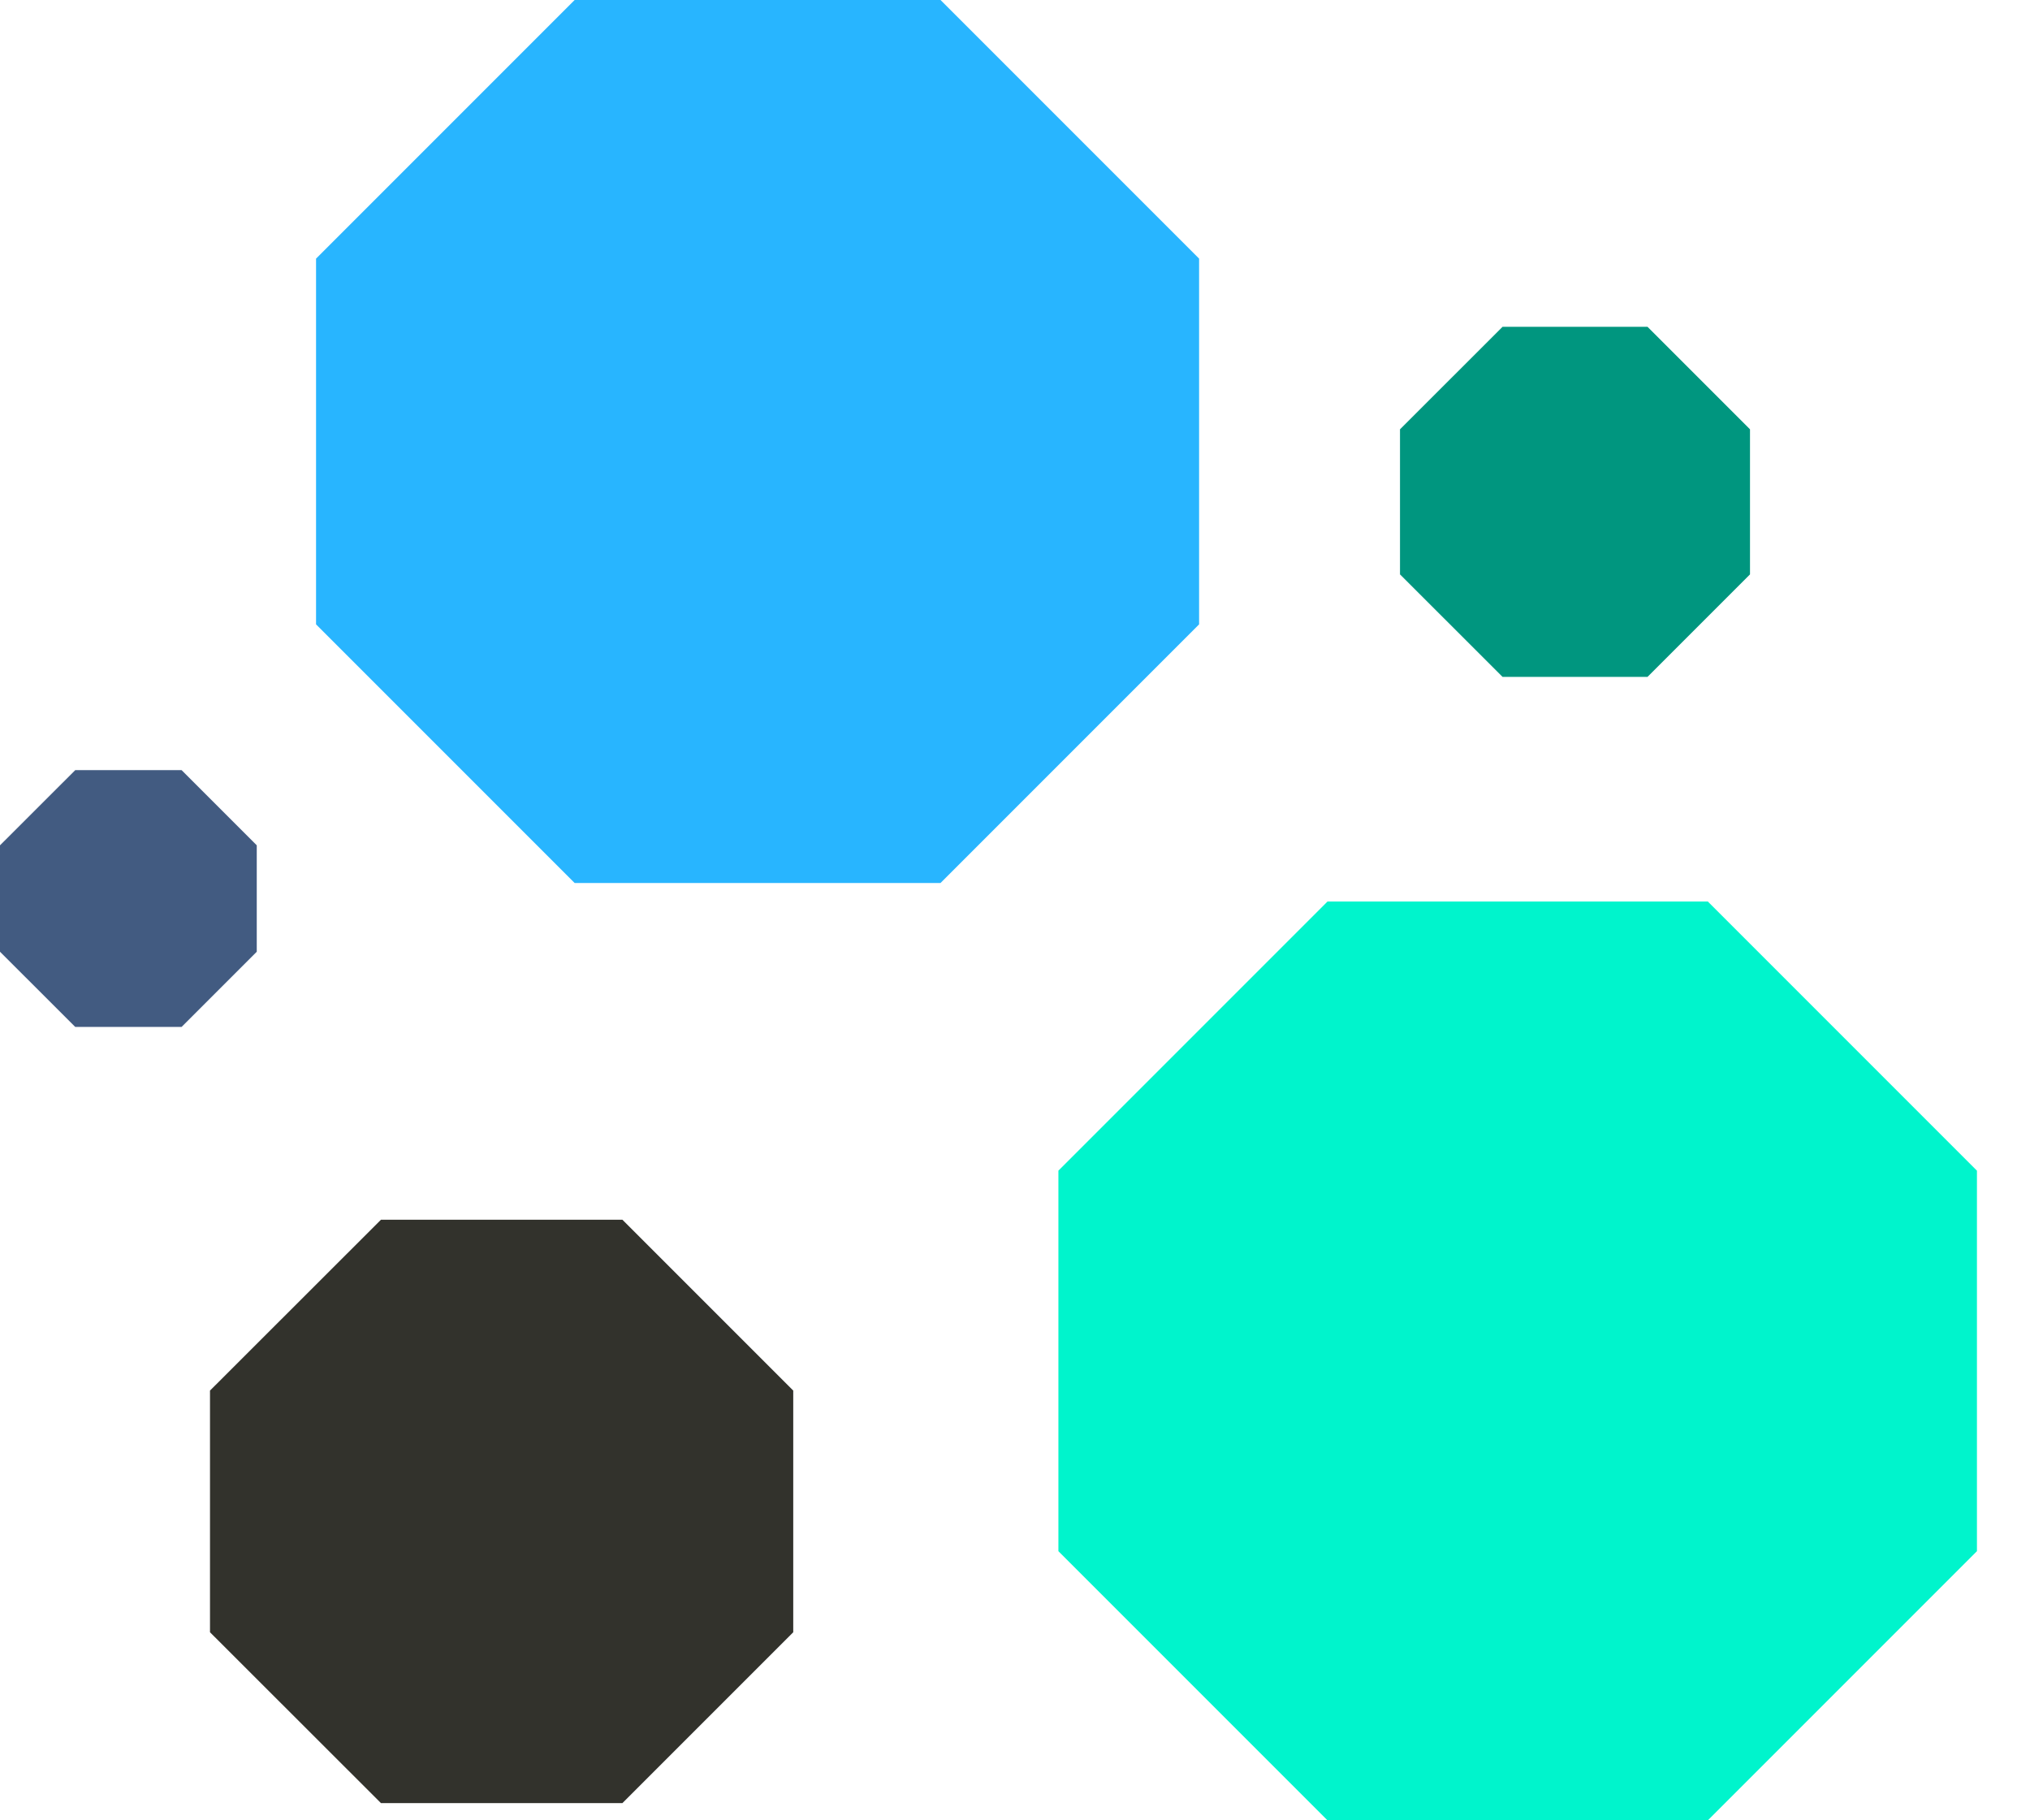
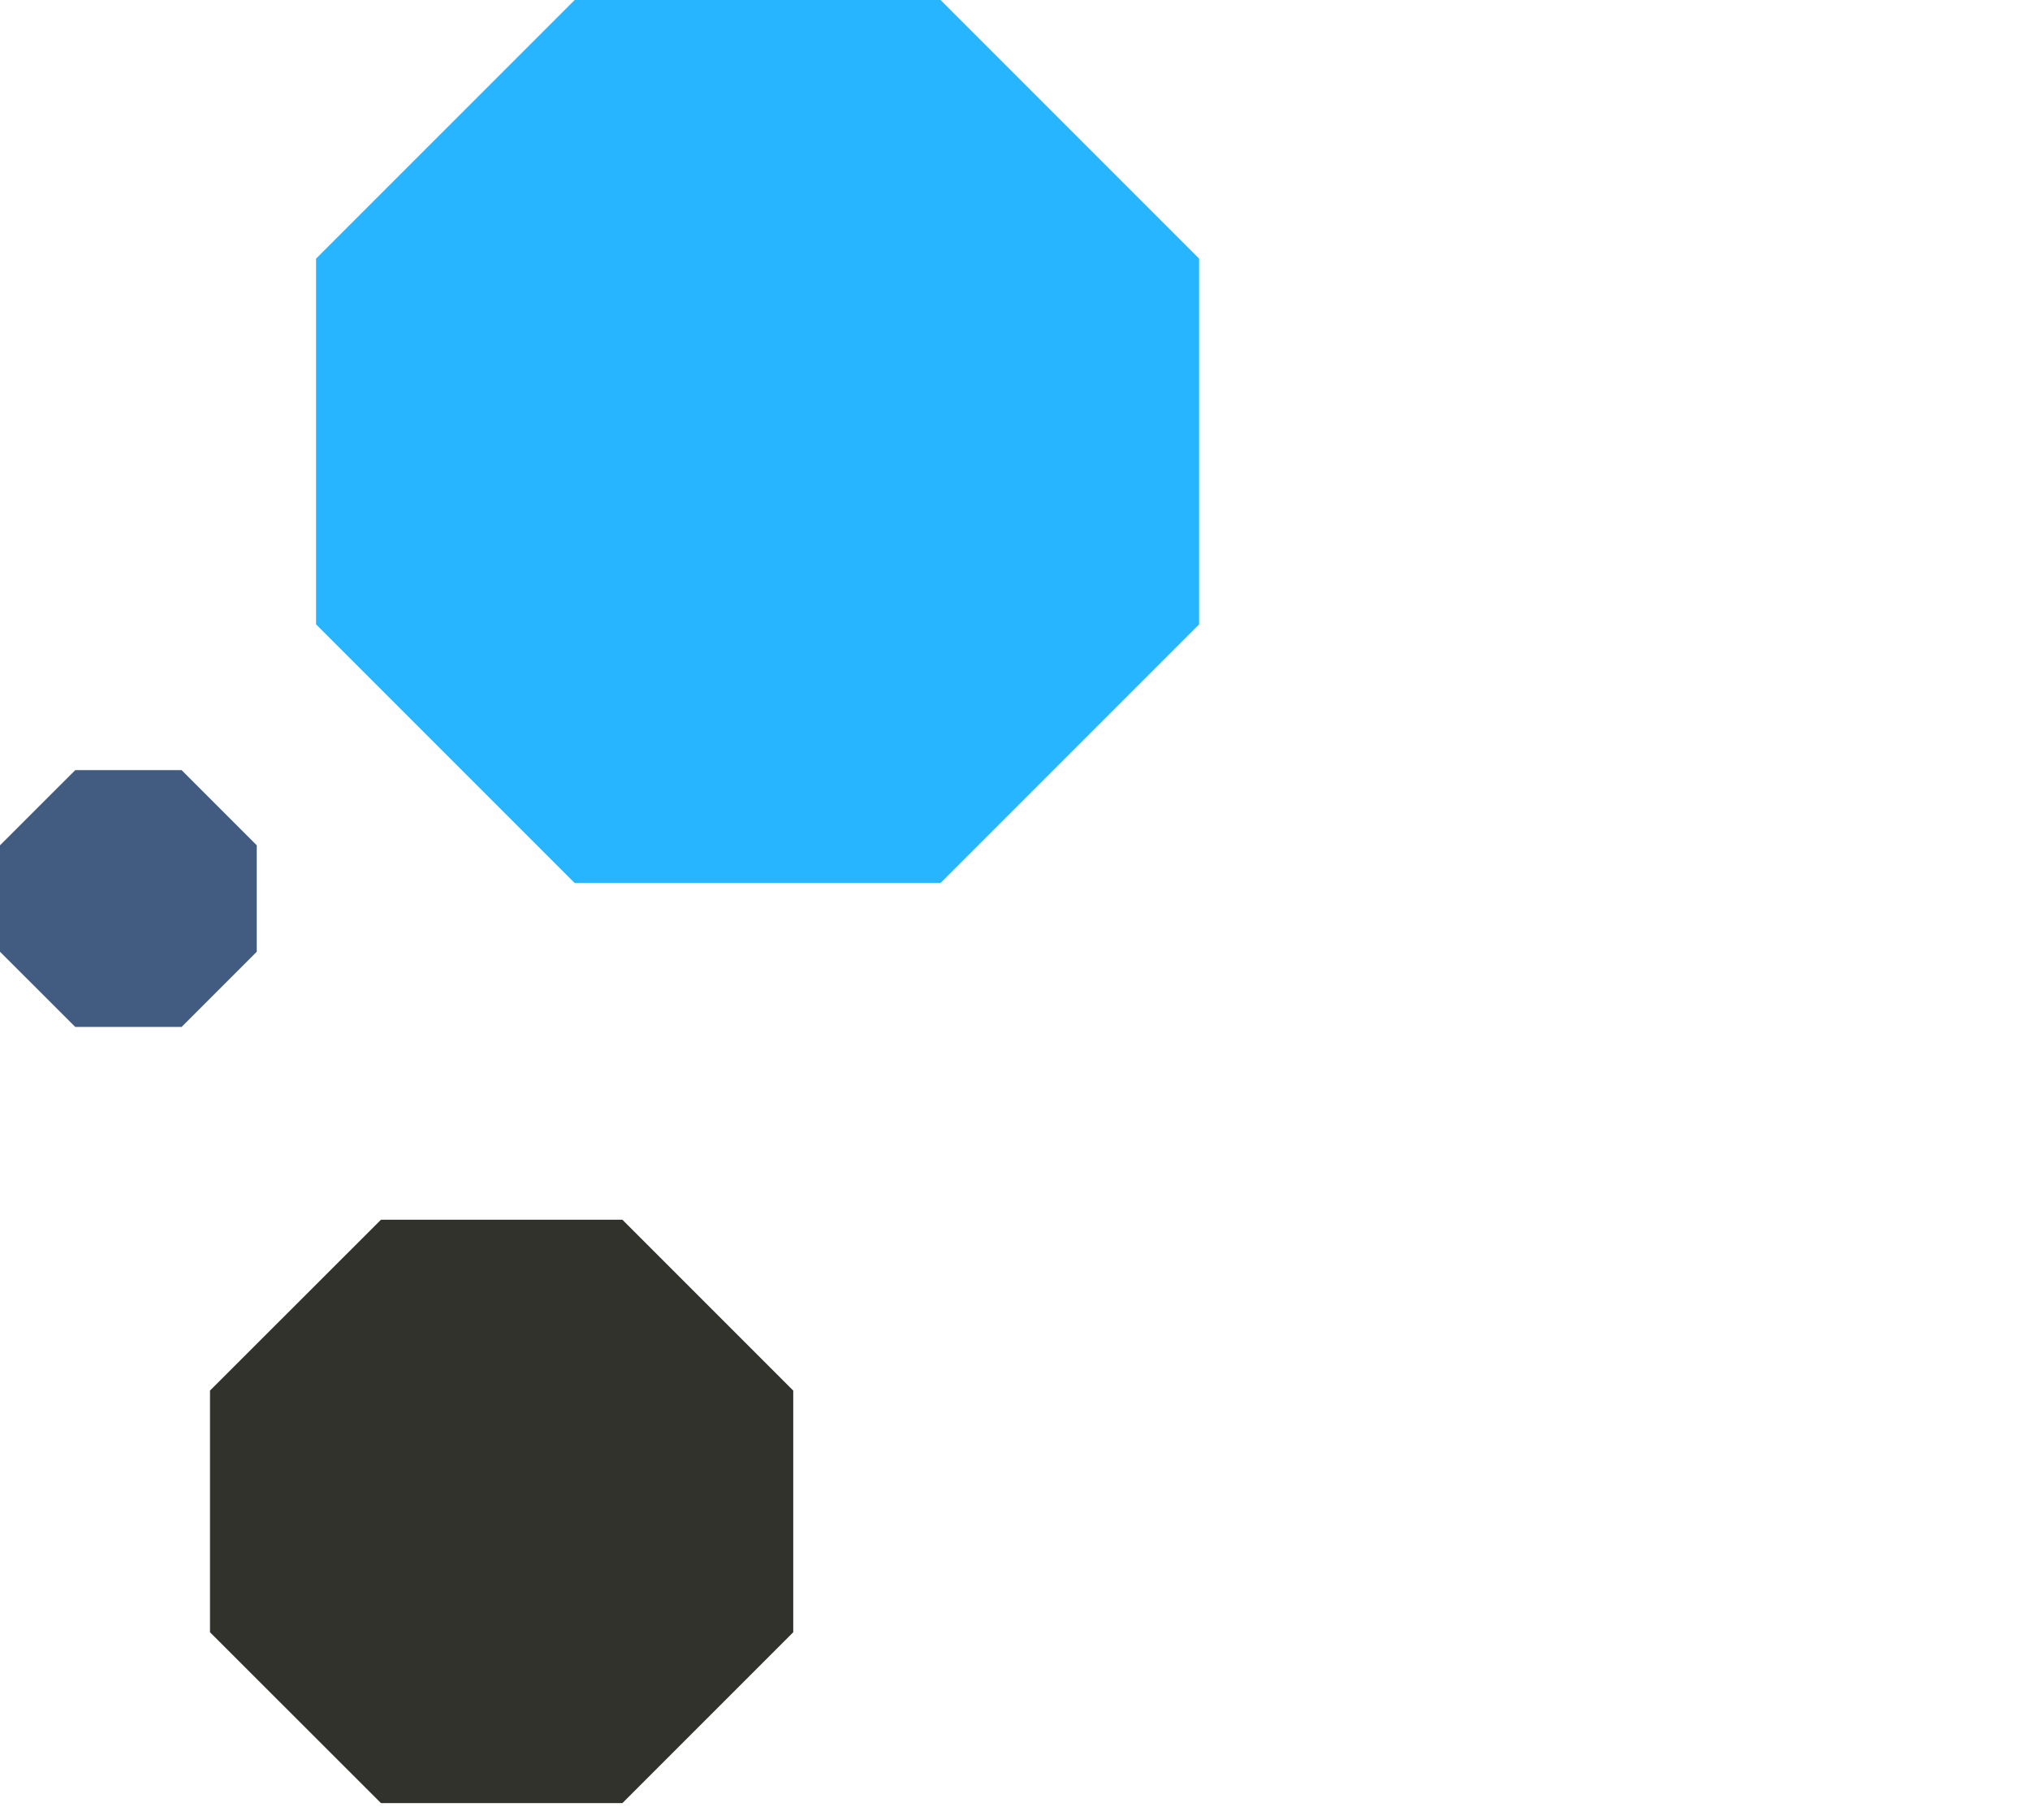
<svg xmlns="http://www.w3.org/2000/svg" width="29" height="26" viewBox="0 0 29 26" fill="none">
  <path d="M5.442 25.754L3 23.314V19.862L5.442 17.422H8.892L11.332 19.862V23.314L8.892 25.754H5.442Z" fill="#32322C" />
-   <path d="M21.465 9.668L20 8.204V6.132L21.465 4.668H23.536L25 6.132V8.204L23.536 9.668H21.465Z" fill="#00967F" />
  <path d="M1.075 14.668L0 13.594V12.074L1.075 11H2.594L3.668 12.074V13.594L2.594 14.668H1.075Z" fill="#425B81" />
  <path d="M8.209 12.612L4.515 8.918V3.694L8.209 3.8147e-05H13.436L17.13 3.694V8.918L13.436 12.612H8.209Z" fill="#28B5FF" />
-   <path d="M18.964 26L15.12 22.156V16.721L18.964 12.877H24.398L28.242 16.721V22.156L24.398 26H18.964Z" fill="#00F4CC" />
</svg>